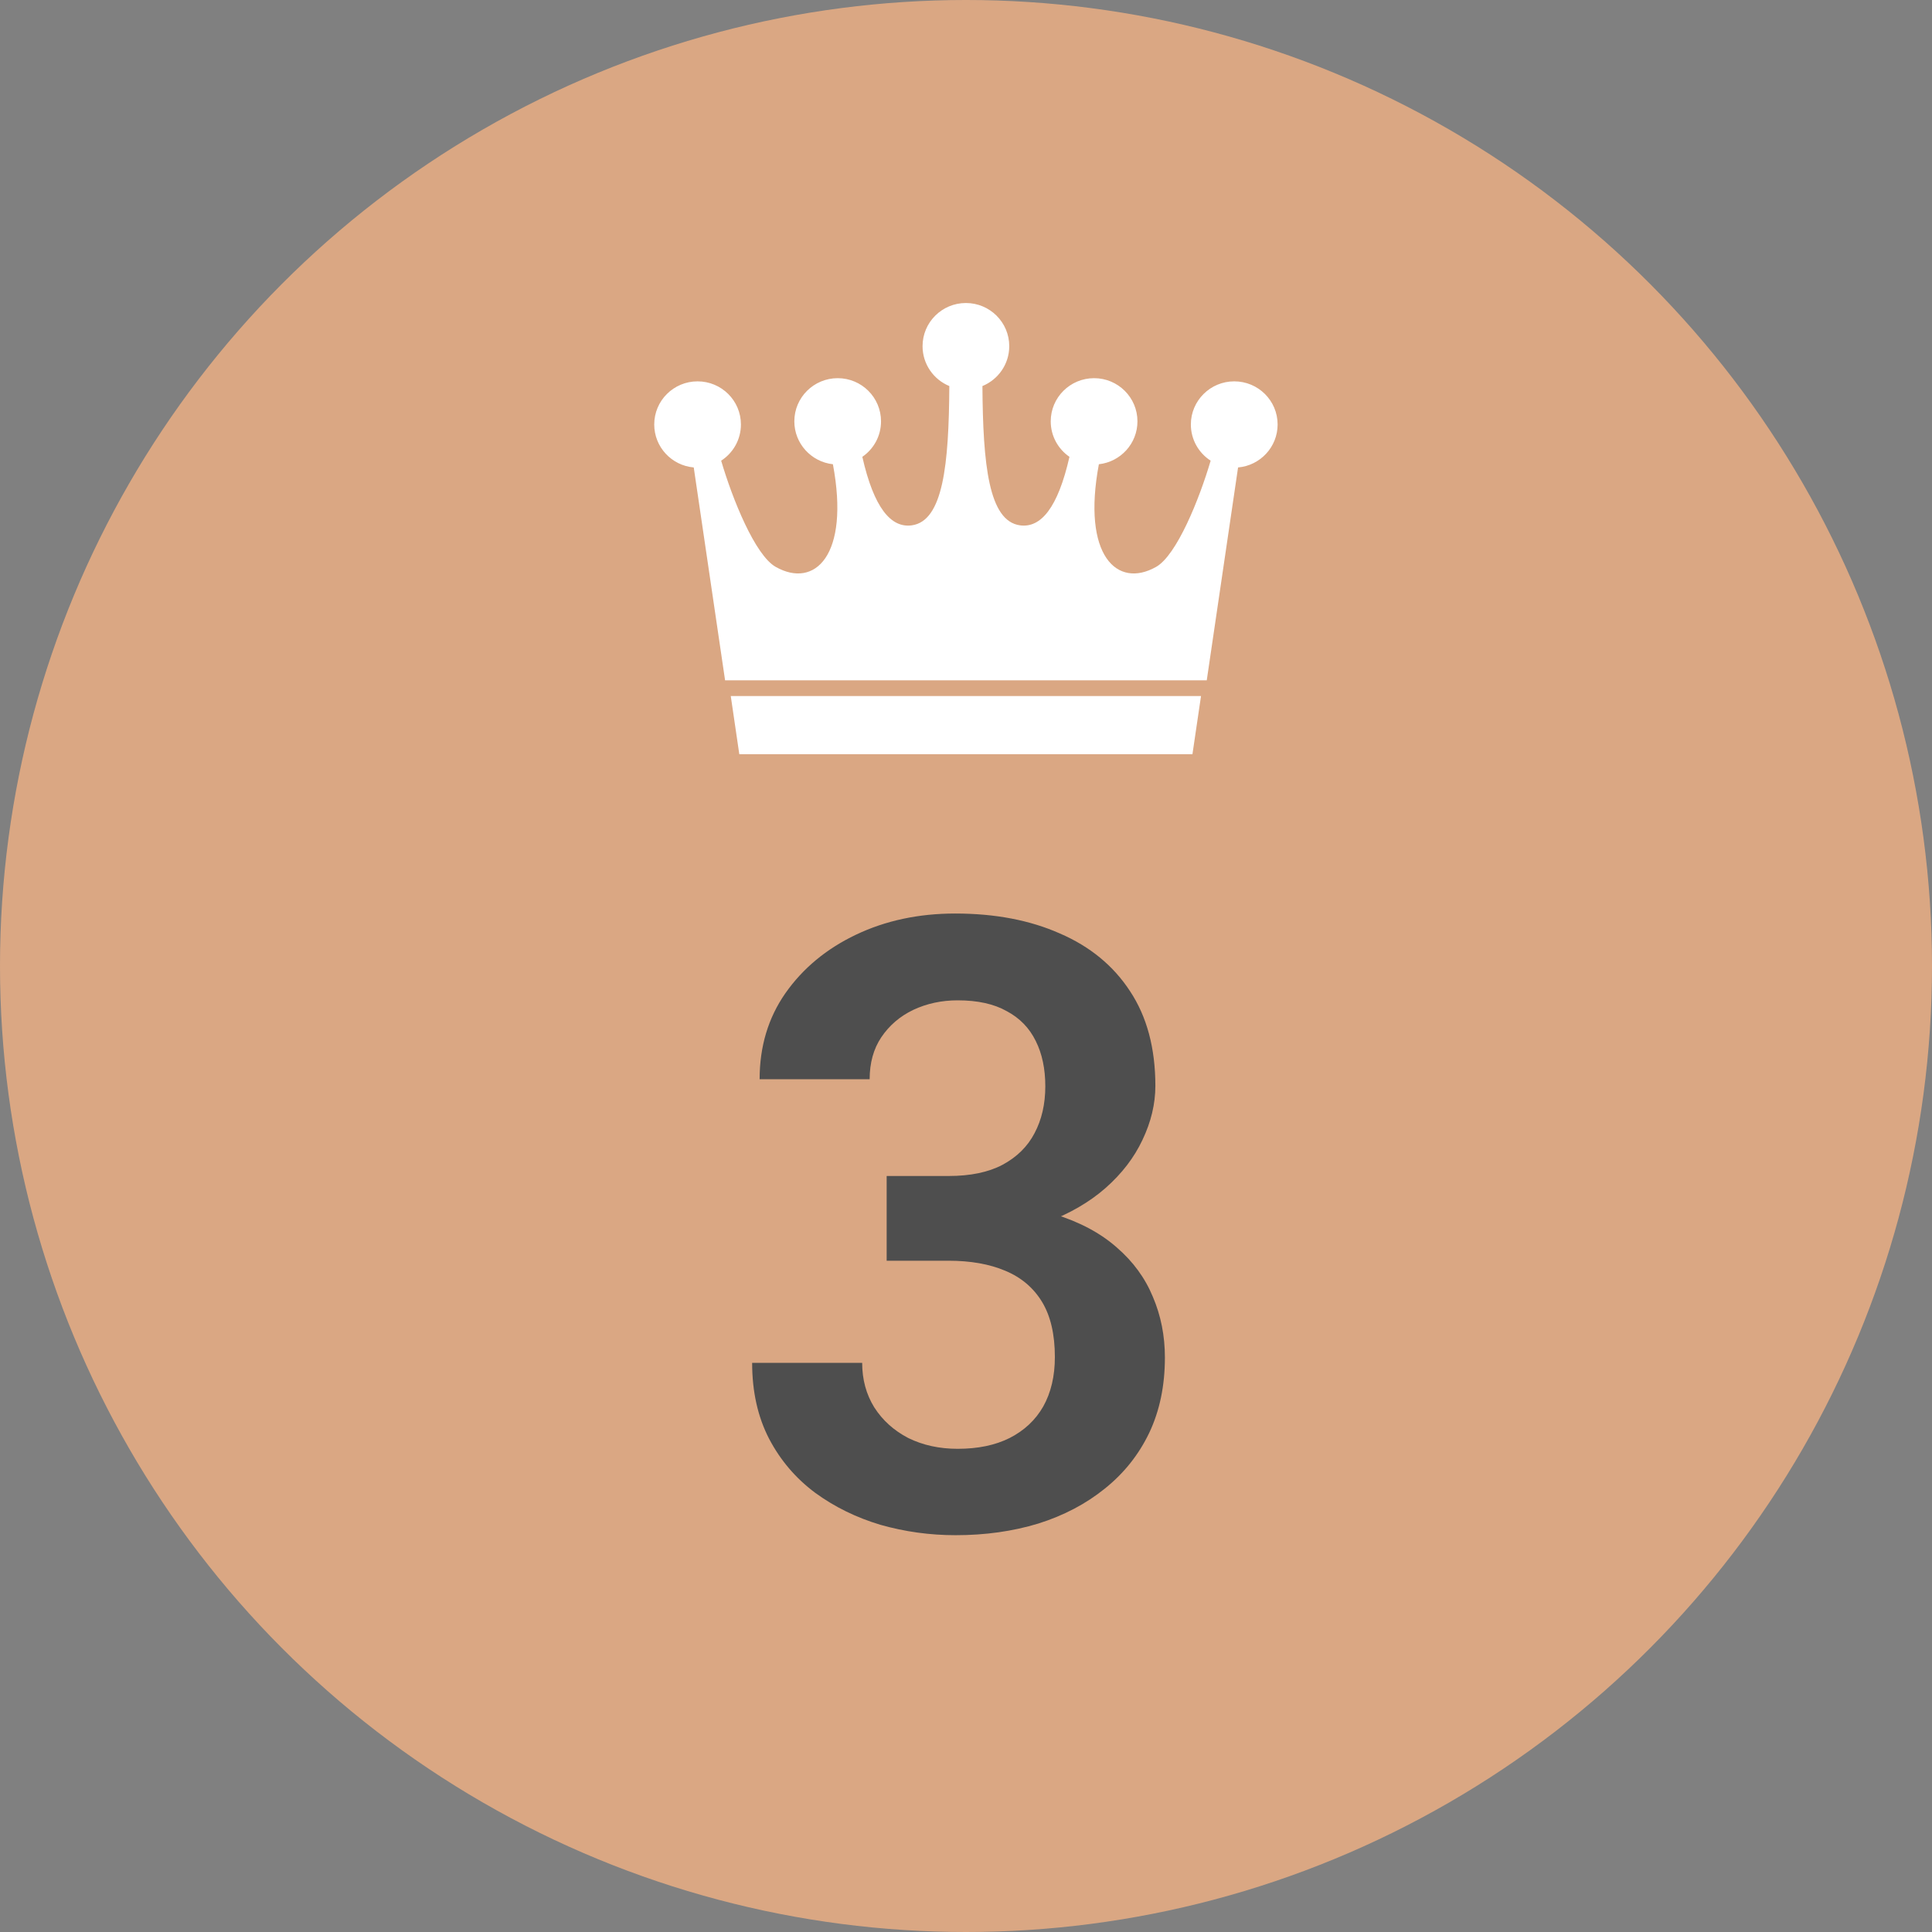
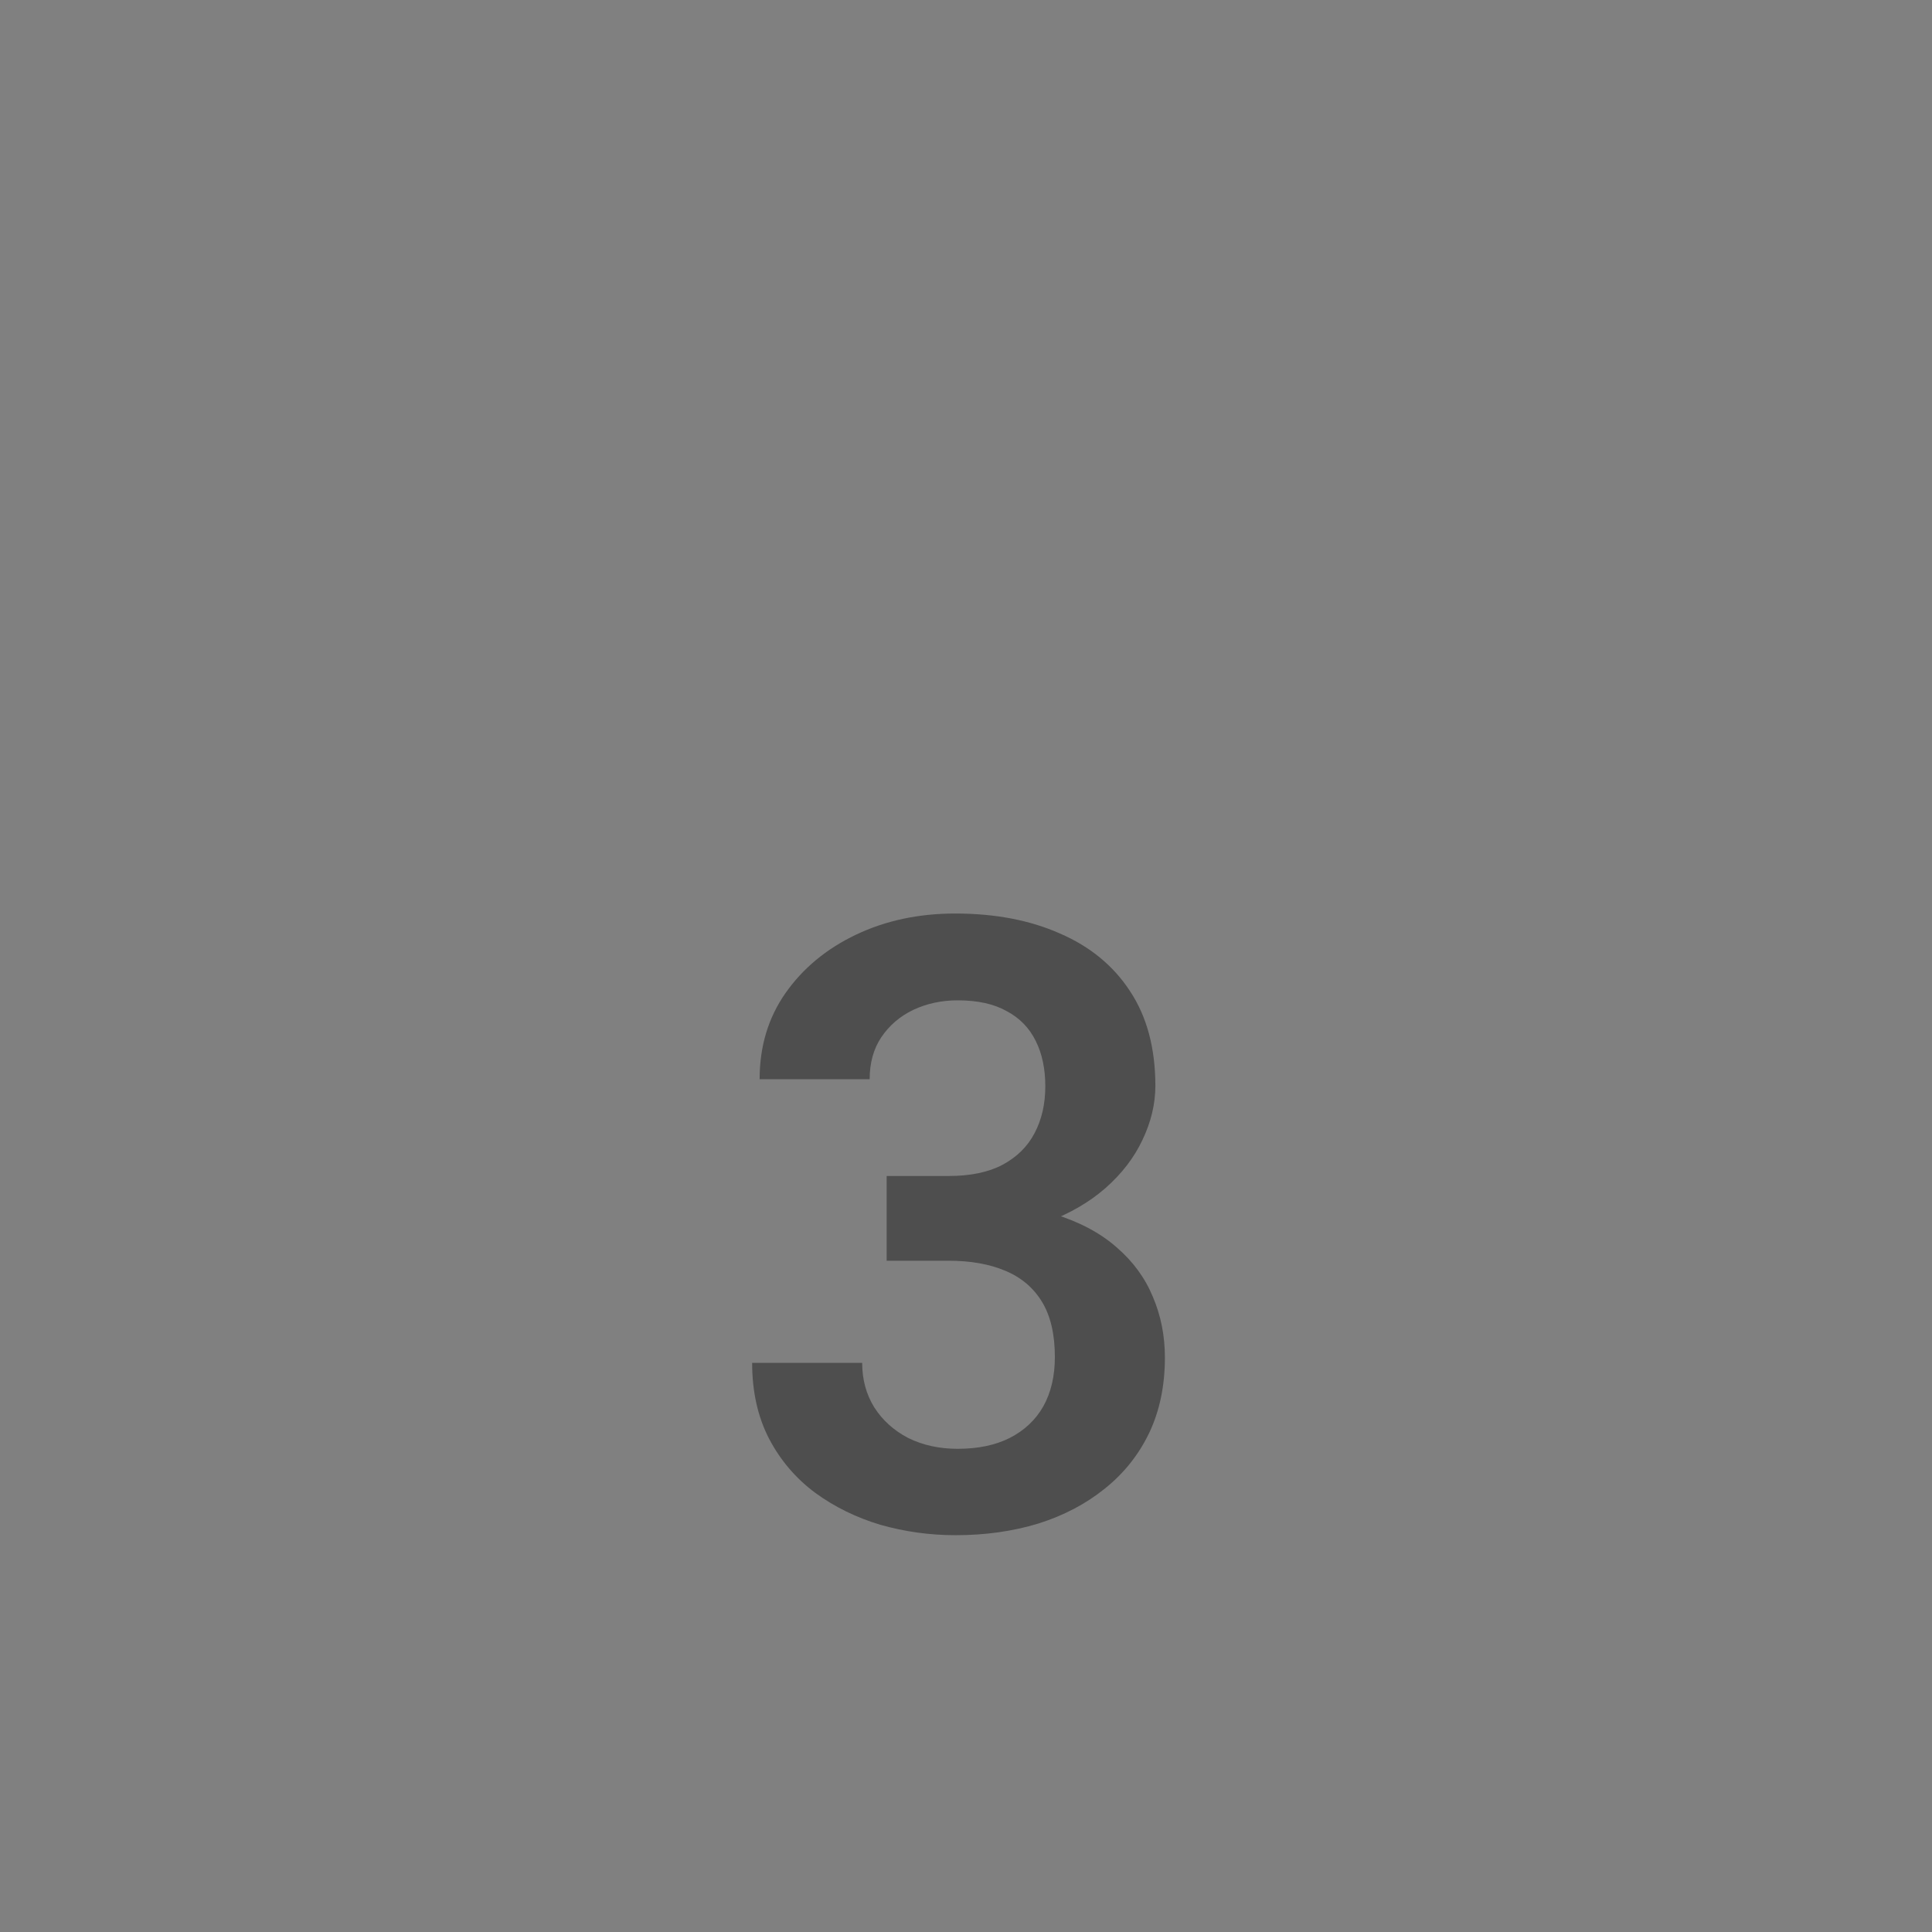
<svg xmlns="http://www.w3.org/2000/svg" width="62" height="62" viewBox="0 0 62 62" fill="none">
  <rect x="0" y="0" width="62" height="62" fill="#808080" stroke="none" />
-   <circle cx="31" cy="31" r="31" fill="#DAA783" />
  <path d="M28.454 37.739H30.44C31.142 37.739 31.72 37.619 32.173 37.379C32.635 37.13 32.977 36.793 33.199 36.366C33.43 35.931 33.545 35.429 33.545 34.86C33.545 34.301 33.443 33.816 33.239 33.408C33.035 32.99 32.724 32.67 32.306 32.448C31.897 32.217 31.373 32.102 30.733 32.102C30.218 32.102 29.743 32.204 29.308 32.408C28.881 32.612 28.539 32.906 28.281 33.288C28.032 33.661 27.908 34.11 27.908 34.634H24.377C24.377 33.585 24.652 32.666 25.203 31.875C25.763 31.076 26.518 30.449 27.468 29.996C28.419 29.543 29.481 29.316 30.653 29.316C31.933 29.316 33.052 29.53 34.012 29.956C34.98 30.374 35.731 30.991 36.264 31.808C36.806 32.626 37.077 33.639 37.077 34.847C37.077 35.424 36.939 36.002 36.664 36.579C36.397 37.148 36.002 37.663 35.478 38.125C34.962 38.578 34.327 38.947 33.572 39.231C32.826 39.507 31.968 39.645 31 39.645H28.454V37.739ZM28.454 40.458V38.578H31C32.093 38.578 33.039 38.707 33.839 38.965C34.647 39.214 35.313 39.569 35.837 40.031C36.362 40.484 36.748 41.013 36.997 41.617C37.255 42.221 37.383 42.87 37.383 43.563C37.383 44.469 37.215 45.277 36.877 45.988C36.539 46.69 36.064 47.285 35.451 47.774C34.847 48.262 34.136 48.636 33.319 48.893C32.501 49.142 31.617 49.266 30.667 49.266C29.84 49.266 29.037 49.155 28.255 48.933C27.482 48.702 26.784 48.36 26.162 47.907C25.541 47.445 25.047 46.868 24.683 46.175C24.319 45.473 24.137 44.66 24.137 43.736H27.668C27.668 44.269 27.797 44.744 28.055 45.162C28.321 45.579 28.686 45.908 29.148 46.148C29.618 46.379 30.147 46.494 30.733 46.494C31.382 46.494 31.937 46.379 32.399 46.148C32.87 45.908 33.23 45.571 33.479 45.135C33.727 44.691 33.852 44.162 33.852 43.549C33.852 42.821 33.714 42.23 33.439 41.777C33.163 41.324 32.768 40.99 32.253 40.777C31.746 40.564 31.142 40.458 30.44 40.458H28.454Z" fill="#4E4E4E" />
-   <path d="M39.608 12.238C38.84 12.238 38.216 12.858 38.216 13.622C38.216 14.109 38.469 14.537 38.851 14.784C38.488 16.02 37.761 17.819 37.101 18.192C35.849 18.9 34.714 17.83 35.264 14.898C35.96 14.822 36.502 14.234 36.502 13.521C36.502 12.756 35.879 12.136 35.111 12.136C34.342 12.136 33.719 12.756 33.719 13.521C33.719 13.994 33.957 14.41 34.32 14.66C33.949 16.296 33.402 16.949 32.735 16.859C31.728 16.722 31.544 14.913 31.527 12.389C32.033 12.181 32.388 11.686 32.388 11.109C32.388 10.344 31.765 9.724 30.997 9.724C30.228 9.724 29.606 10.344 29.606 11.109C29.606 11.686 29.961 12.181 30.465 12.389C30.45 14.913 30.266 16.722 29.258 16.859C28.591 16.949 28.044 16.296 27.673 14.66C28.037 14.41 28.273 13.994 28.273 13.521C28.273 12.756 27.651 12.136 26.883 12.136C26.115 12.136 25.491 12.756 25.491 13.521C25.491 14.234 26.034 14.822 26.729 14.898C27.279 17.83 26.144 18.9 24.893 18.192C24.232 17.819 23.506 16.02 23.143 14.784C23.525 14.537 23.777 14.109 23.777 13.622C23.777 12.857 23.154 12.238 22.385 12.238C21.618 12.238 20.995 12.857 20.995 13.622C20.995 14.345 21.553 14.939 22.263 15.001L23.269 21.833H38.726L39.731 15.001C40.442 14.939 41 14.345 41 13.622C41 12.857 40.377 12.238 39.609 12.238L39.608 12.238Z" fill="white" />
-   <path d="M23.725 24.203H30.996H38.267L38.542 22.336H23.451L23.725 24.203Z" fill="white" />
</svg>